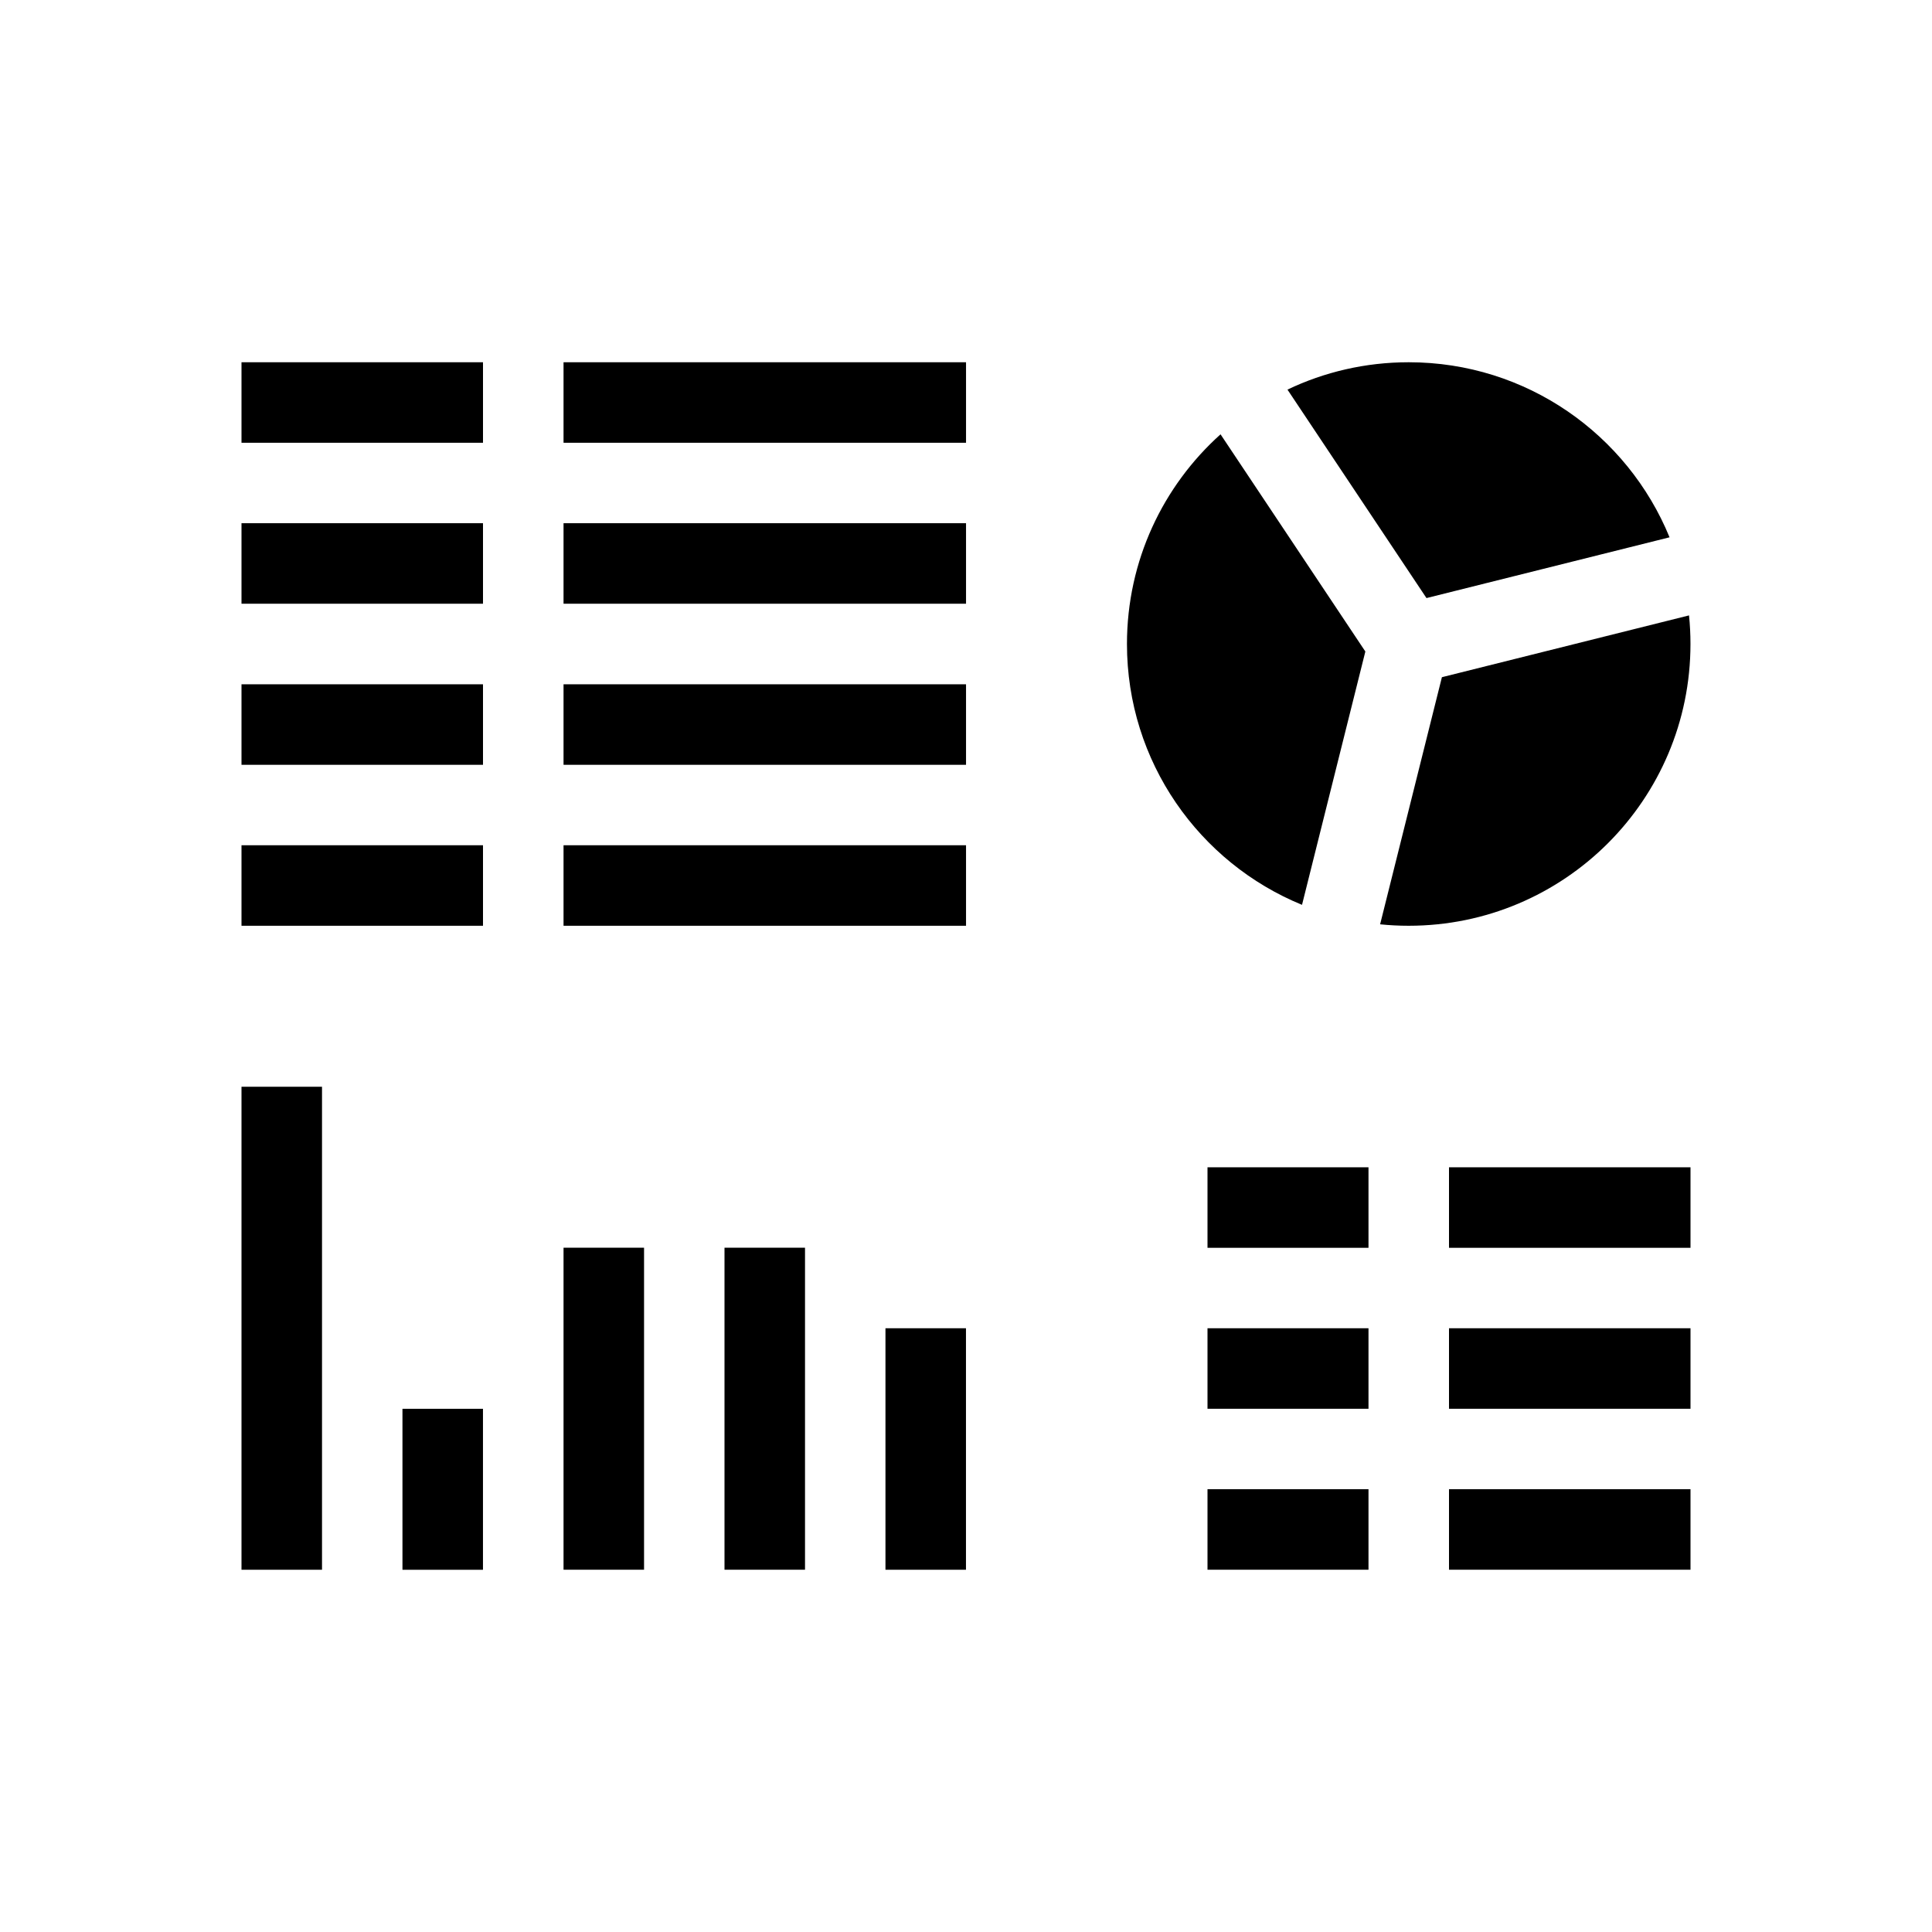
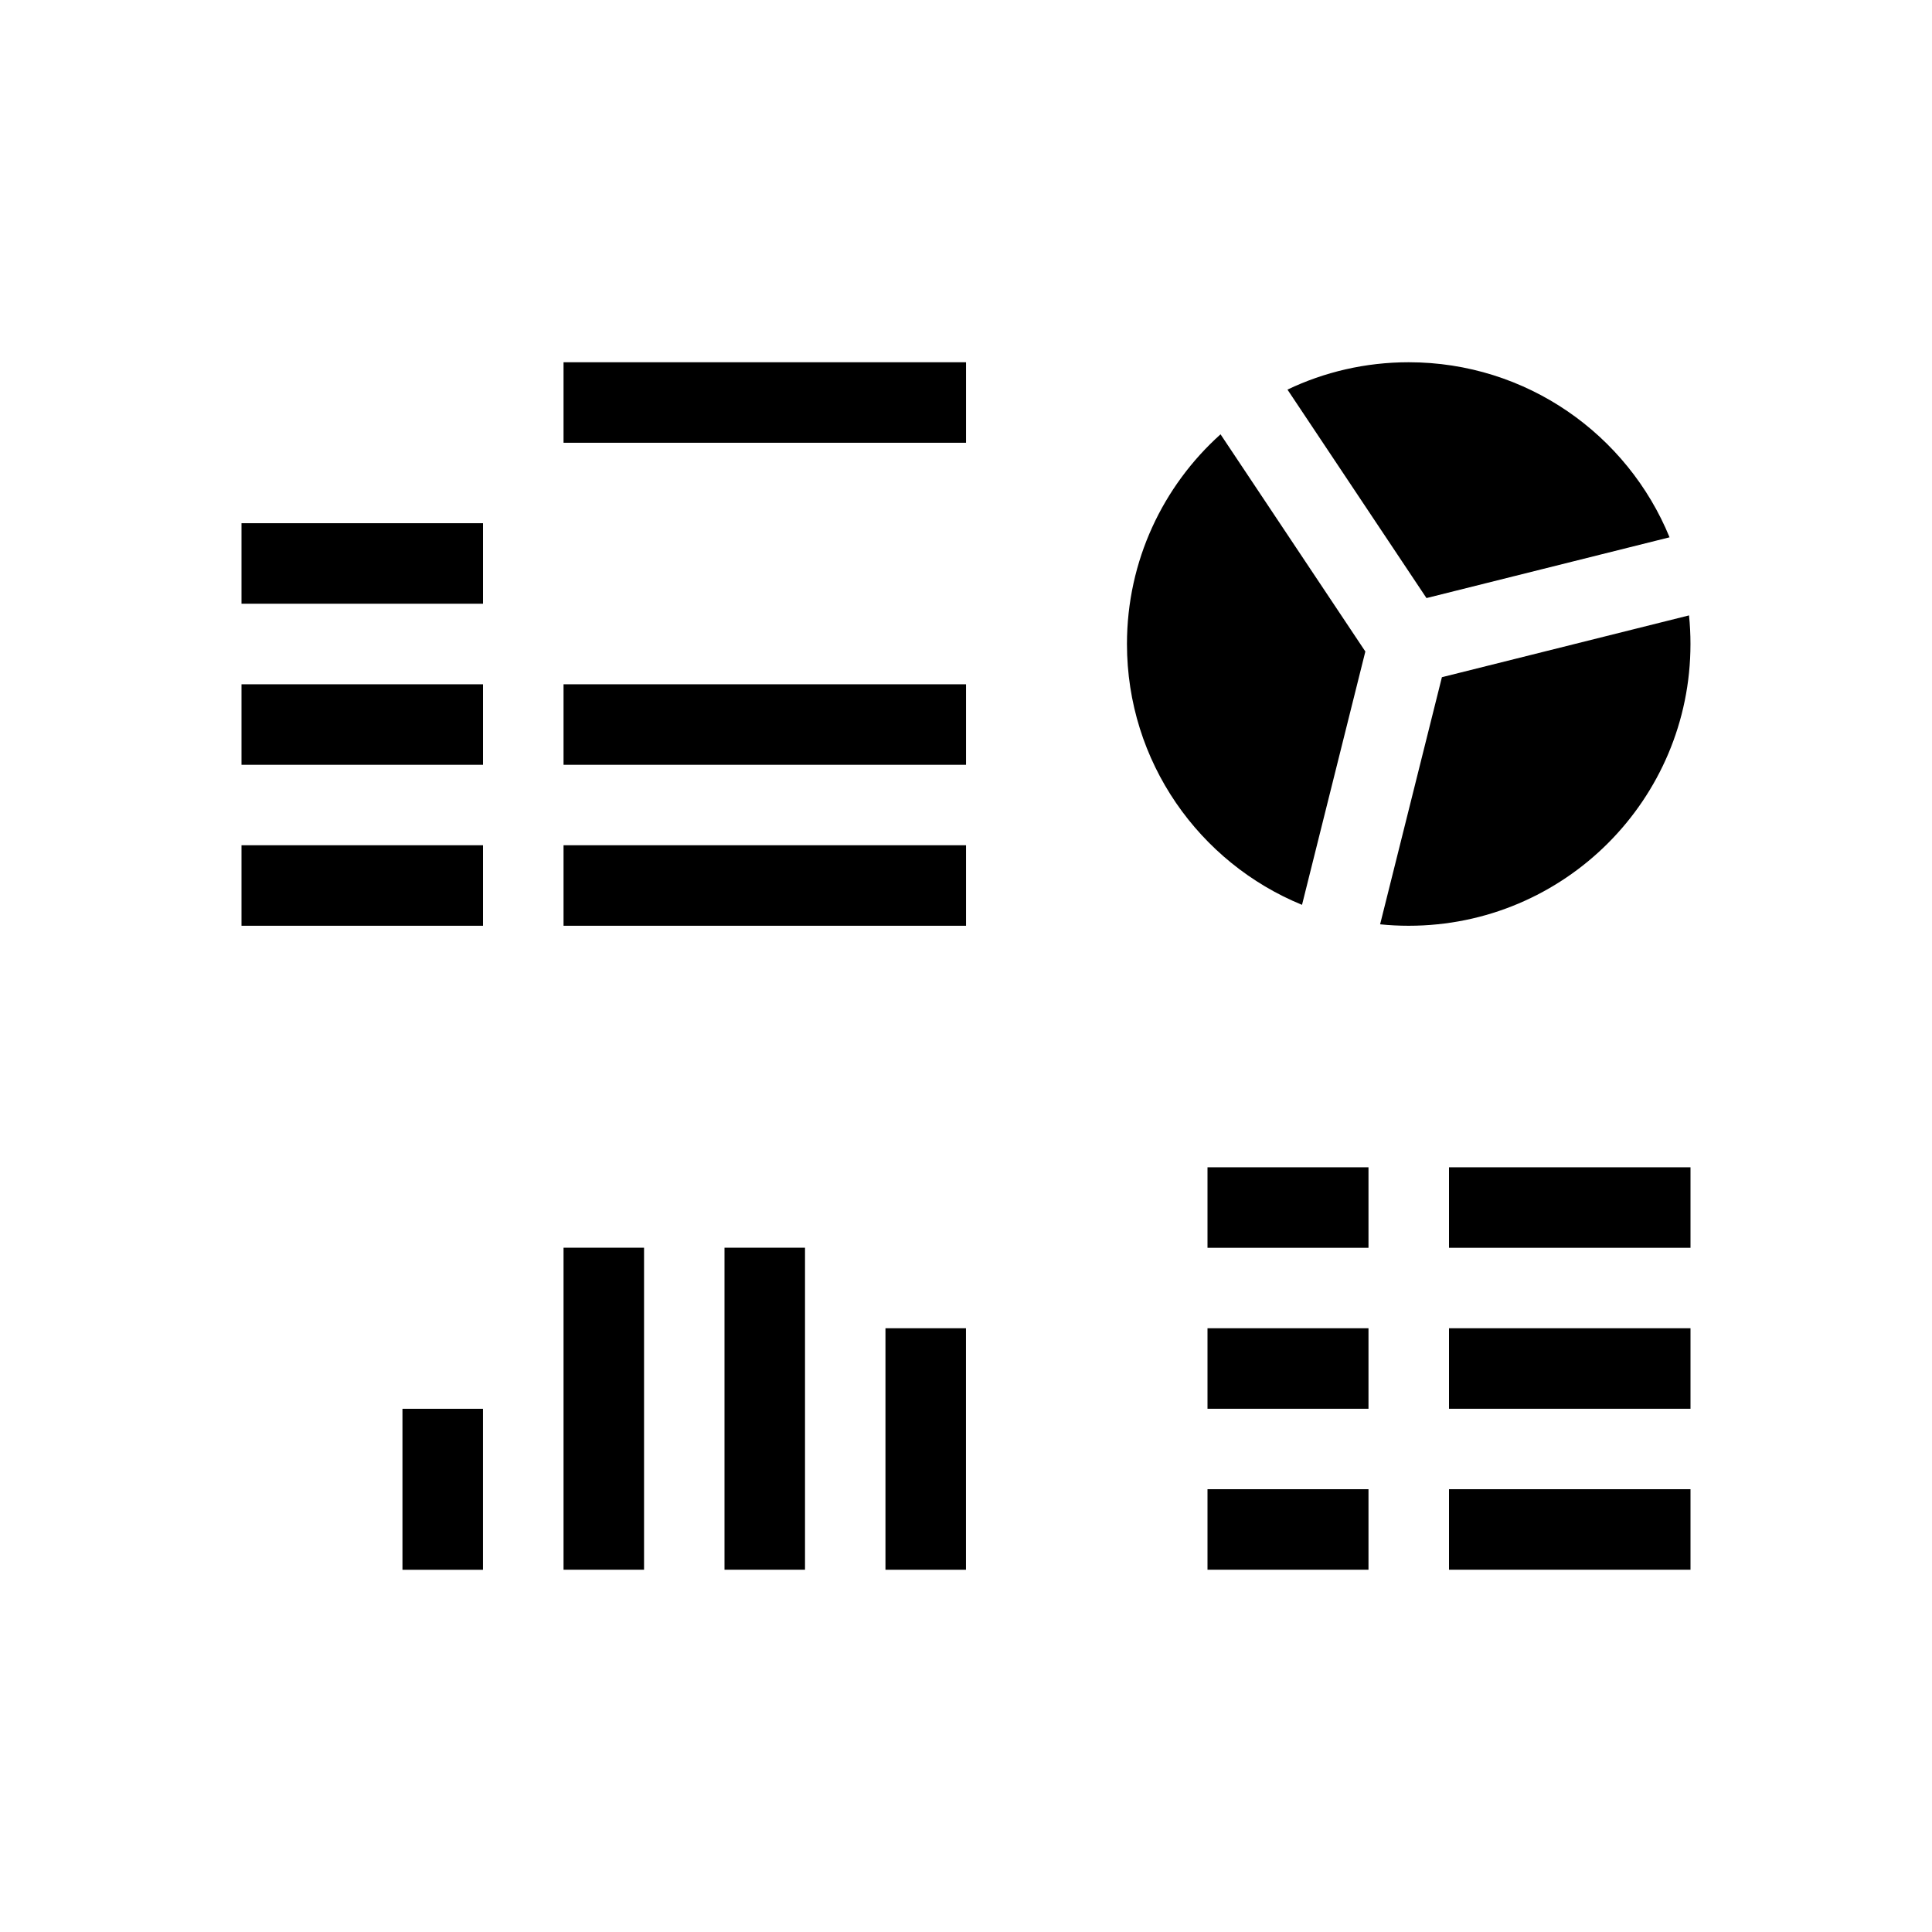
<svg xmlns="http://www.w3.org/2000/svg" width="64" height="64" viewBox="0 0 64 64" fill="none">
-   <path d="M16 12H8V14.667H16V12Z" fill="black" />
  <path d="M32.001 12H18.668V14.667H32.001V12Z" fill="black" />
  <path d="M16 17.332H8V19.999H16V17.332Z" fill="black" />
-   <path d="M32.001 17.332H18.668V19.999H32.001V17.332Z" fill="black" />
+   <path d="M32.001 17.332H18.668V19.999V17.332Z" fill="black" />
  <path d="M16 22.668H8V25.335H16V22.668Z" fill="black" />
  <path d="M32.001 22.668H18.668V25.335H32.001V22.668Z" fill="black" />
  <path d="M16 28H8V30.667H16V28Z" fill="black" />
  <path d="M45.333 38.668H40V41.335H45.333V38.668Z" fill="black" />
  <path d="M45.333 44H40V46.667H45.333V44Z" fill="black" />
  <path d="M45.333 49.332H40V51.999H45.333V49.332Z" fill="black" />
  <path d="M56 38.668H48V41.335H56V38.668Z" fill="black" />
  <path fill-rule="evenodd" clip-rule="evenodd" d="M43.131 29.974C39.729 28.581 37.332 25.237 37.332 21.333C37.332 18.575 38.529 16.095 40.432 14.387L45.229 21.582L43.131 29.974ZM45.718 30.619C46.03 30.651 46.346 30.667 46.665 30.667C51.82 30.667 55.999 26.488 55.999 21.333C55.999 21.014 55.983 20.698 55.951 20.386L47.765 22.433L45.718 30.619ZM42.649 12.906C43.866 12.325 45.228 12 46.665 12C50.569 12 53.913 14.397 55.306 17.799L47.254 19.812L42.649 12.906Z" fill="black" />
  <path d="M56 44H48V46.667H56V44Z" fill="black" />
  <path d="M56 49.332H48V51.999H56V49.332Z" fill="black" />
-   <path d="M10.667 36H8V52H10.667V36Z" fill="black" />
  <path d="M15.999 46.668H13.332V52.001H15.999V46.668Z" fill="black" />
  <path d="M21.335 41.332H18.668V51.999H21.335V41.332Z" fill="black" />
  <path d="M26.667 41.332H24V51.999H26.667V41.332Z" fill="black" />
  <path d="M31.999 44H29.332V52H31.999V44Z" fill="black" />
  <path d="M32.001 28H18.668V30.667H32.001V28Z" fill="black" />
</svg>